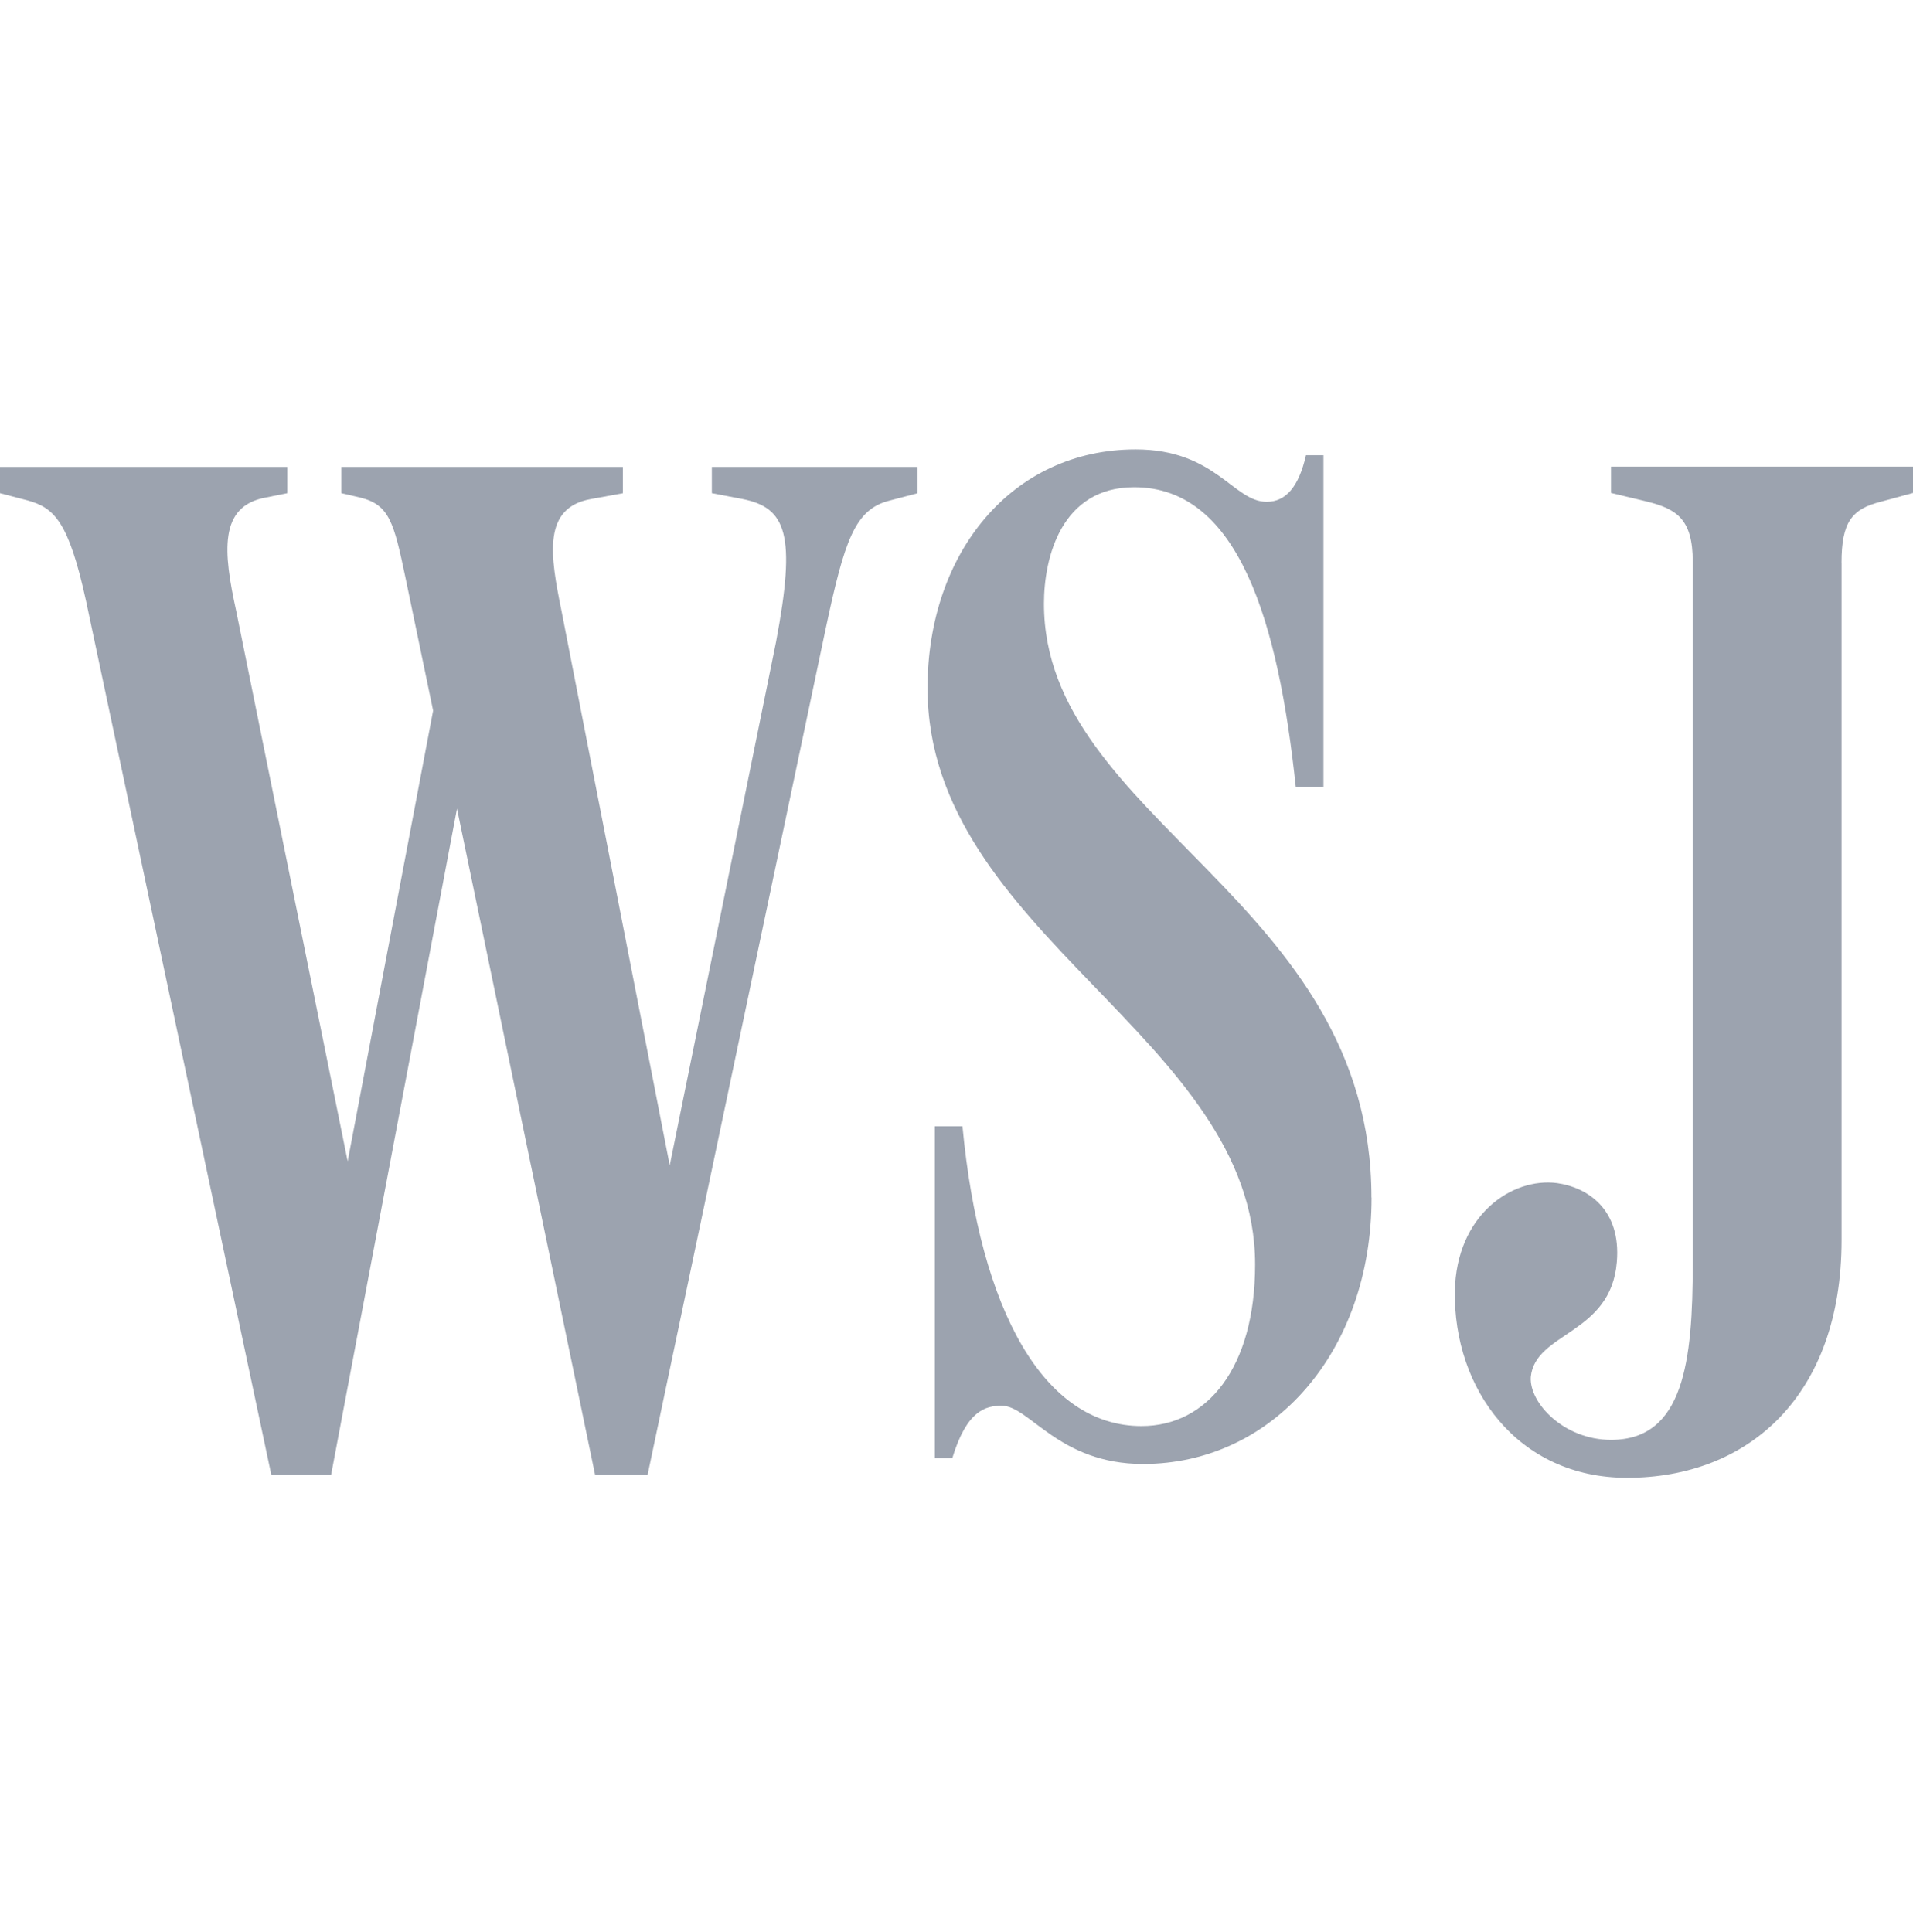
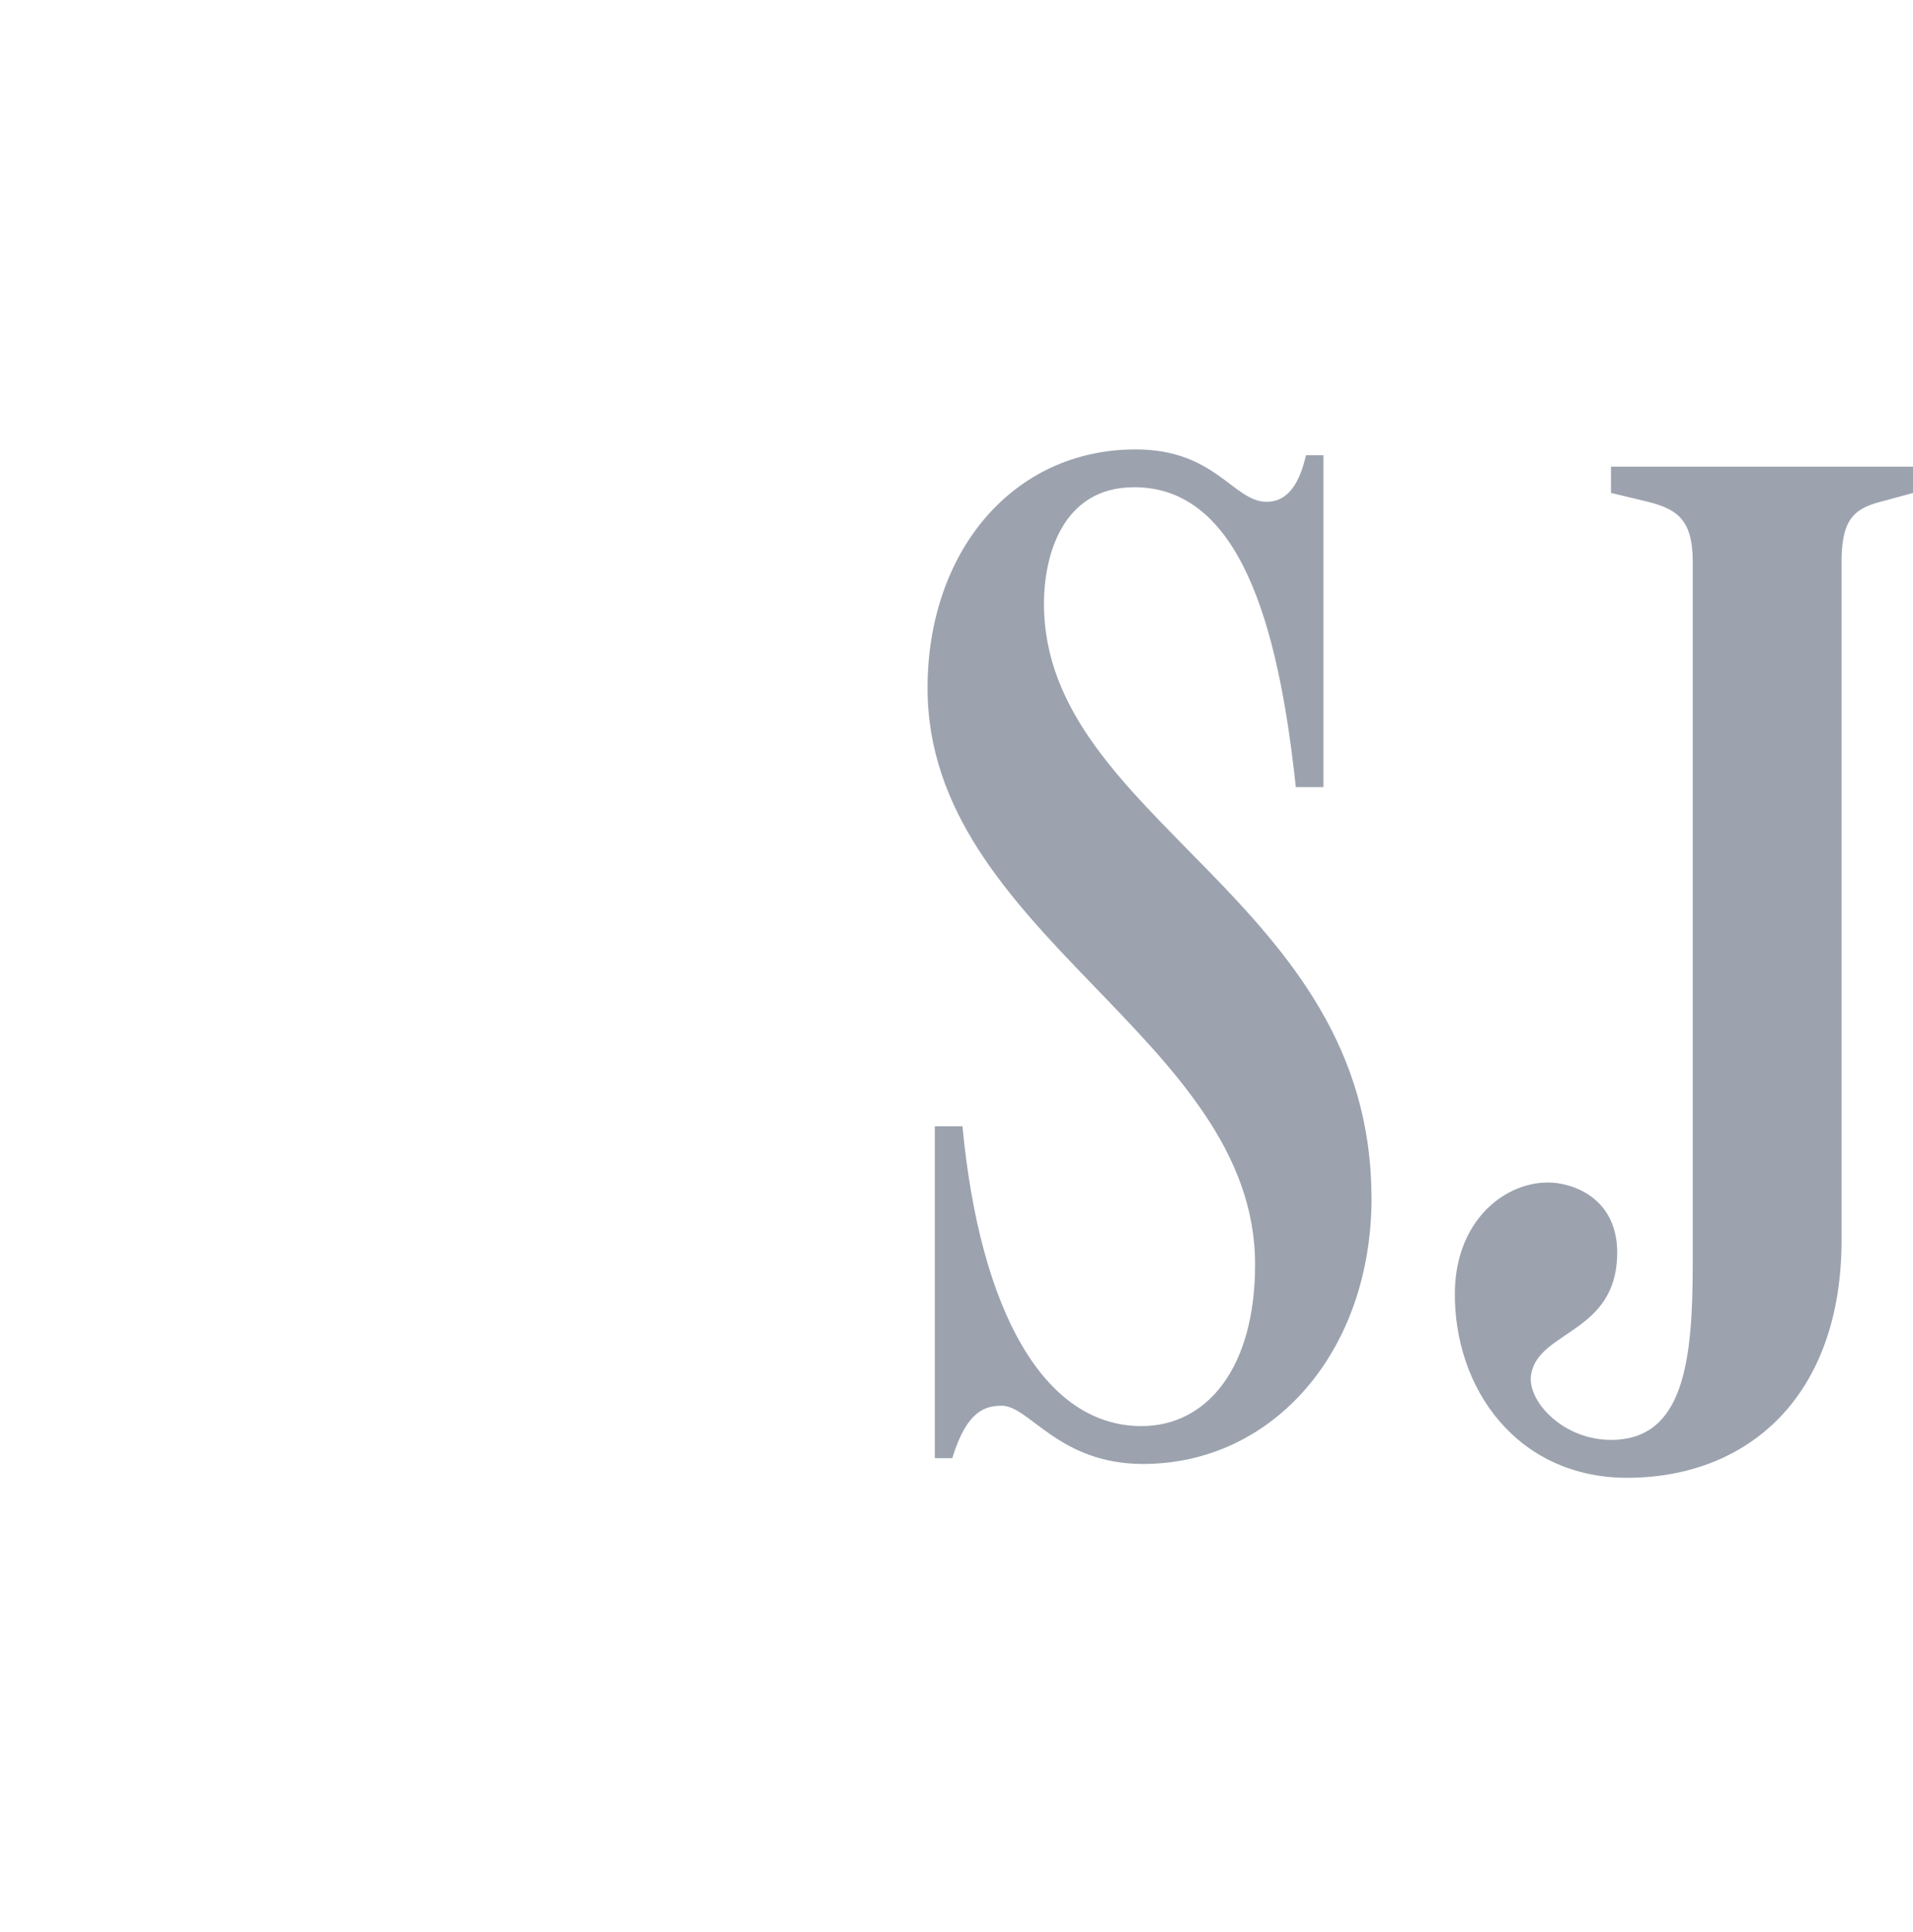
<svg xmlns="http://www.w3.org/2000/svg" width="100" height="101" viewBox="0 0 100 101" fill="none">
  <path d="M96.263 29.43C96.263 27.294 96.797 26.61 98.321 26.227L100 25.77V24.396H84.213V25.77L86.12 26.227C87.643 26.61 88.486 27.142 88.486 29.355V66.044C88.486 71.153 88.026 75.273 84.213 75.273C81.772 75.273 79.941 73.367 80.019 71.992C80.246 69.626 84.213 69.781 84.518 65.966C84.748 63.22 82.991 62.076 81.39 61.849C79.027 61.544 76.129 63.525 76.051 67.493C75.973 72.602 79.332 77.256 85.053 77.256C91.384 77.256 96.266 72.984 96.266 64.822V29.43H96.263Z" fill="#9CA3AF" />
  <path d="M71.691 62.605C71.691 47.006 54.572 42.898 54.572 31.56C54.572 29.125 55.486 25.471 59.29 25.471C64.769 25.471 66.825 32.549 67.736 41.148H69.182V23.798H68.268C67.888 25.471 67.201 26.233 66.215 26.233C64.464 26.233 63.55 23.494 59.367 23.494C52.899 23.494 48.486 28.895 48.486 35.973C48.486 48.832 65.609 54.233 65.609 66.106C65.609 71.508 63.096 74.552 59.672 74.552C54.575 74.552 51.226 68.541 50.312 58.879H48.866V76.229H49.78C50.542 73.719 51.531 73.489 52.367 73.489C53.813 73.489 55.334 76.533 59.75 76.533C66.523 76.533 71.697 70.675 71.697 62.608" fill="#9CA3AF" />
-   <path d="M14.182 77.101H17.308L24.397 39.585H23.331L31.108 77.101H33.853L43.16 32.875C44.152 28.223 44.683 26.622 46.515 26.165L47.964 25.785V24.411H37.211V25.782L38.813 26.087C41.098 26.544 41.633 27.918 40.566 33.559L34.543 63.22H35.458L29.357 31.961C28.747 28.985 28.365 26.547 30.883 26.09L32.559 25.785V24.411H17.842V25.782L18.834 26.012C20.361 26.392 20.588 27.309 21.197 30.207L23.561 41.569L23.104 34.706L17.842 62.462H18.529L12.351 31.961C11.664 28.835 11.437 26.469 13.875 26.012L15.019 25.782V24.411H0V25.782L1.449 26.162C2.82 26.544 3.585 27.231 4.499 31.423L14.182 77.101Z" fill="#9CA3AF" />
</svg>